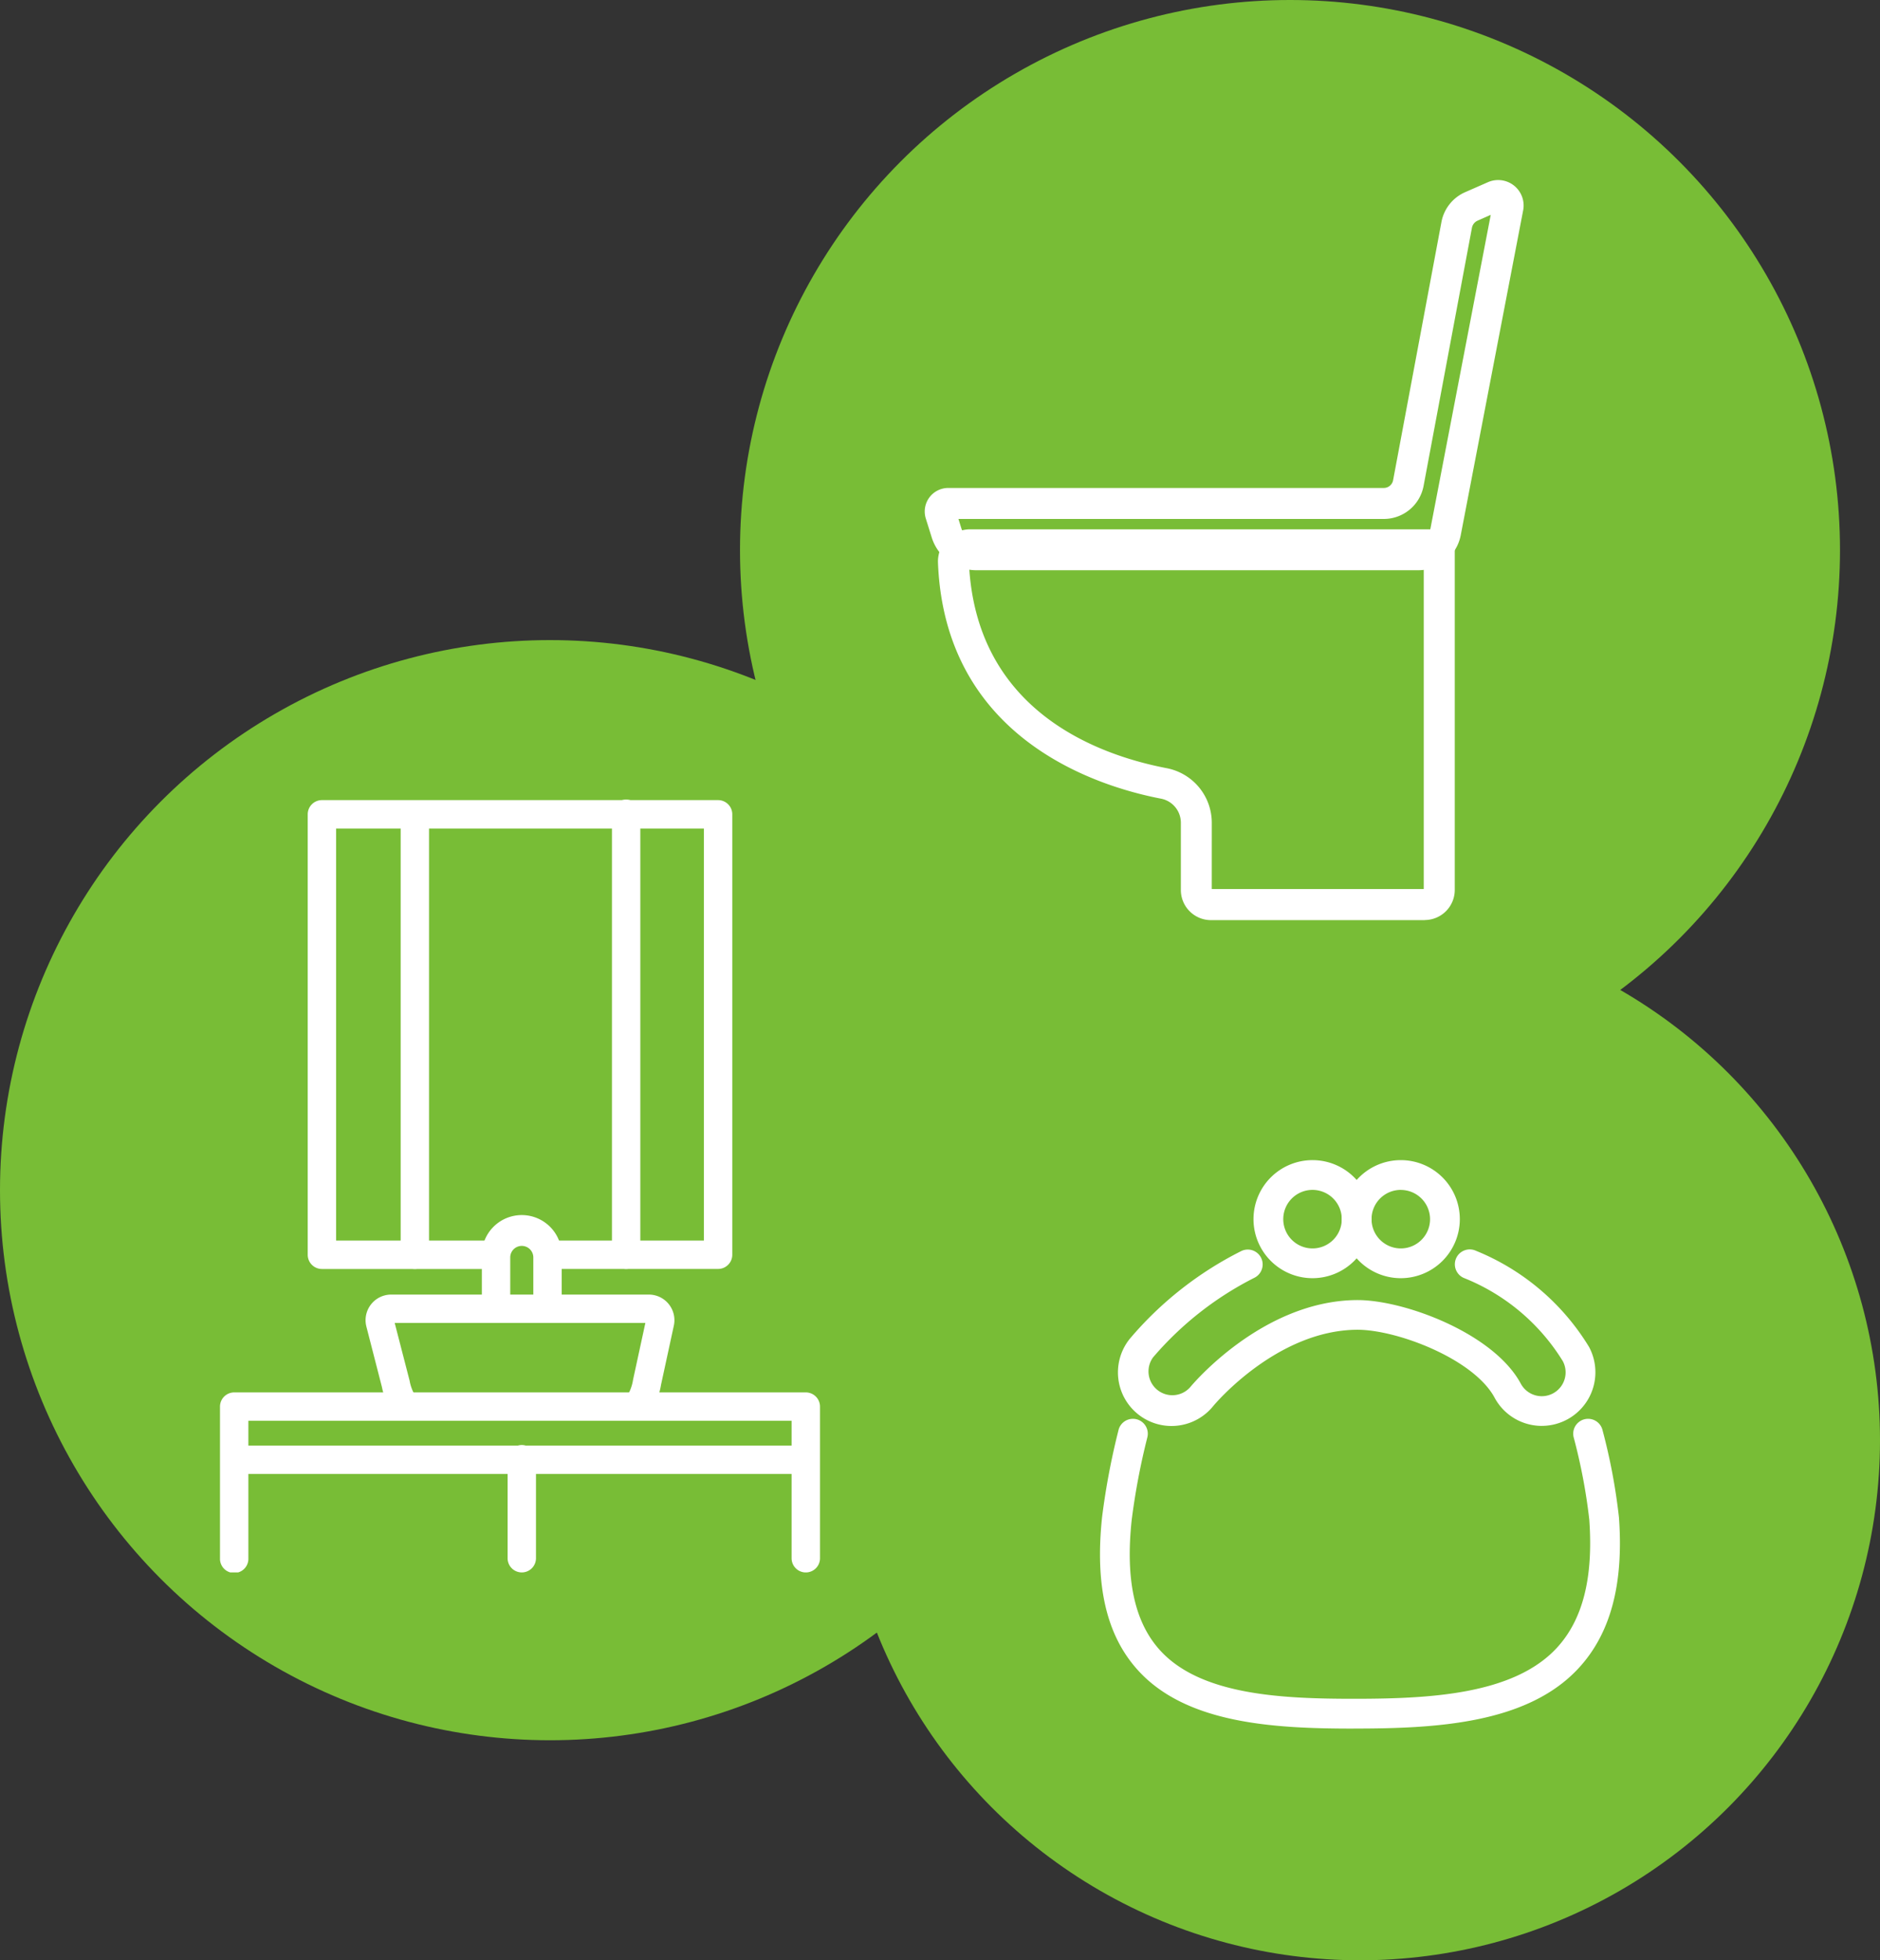
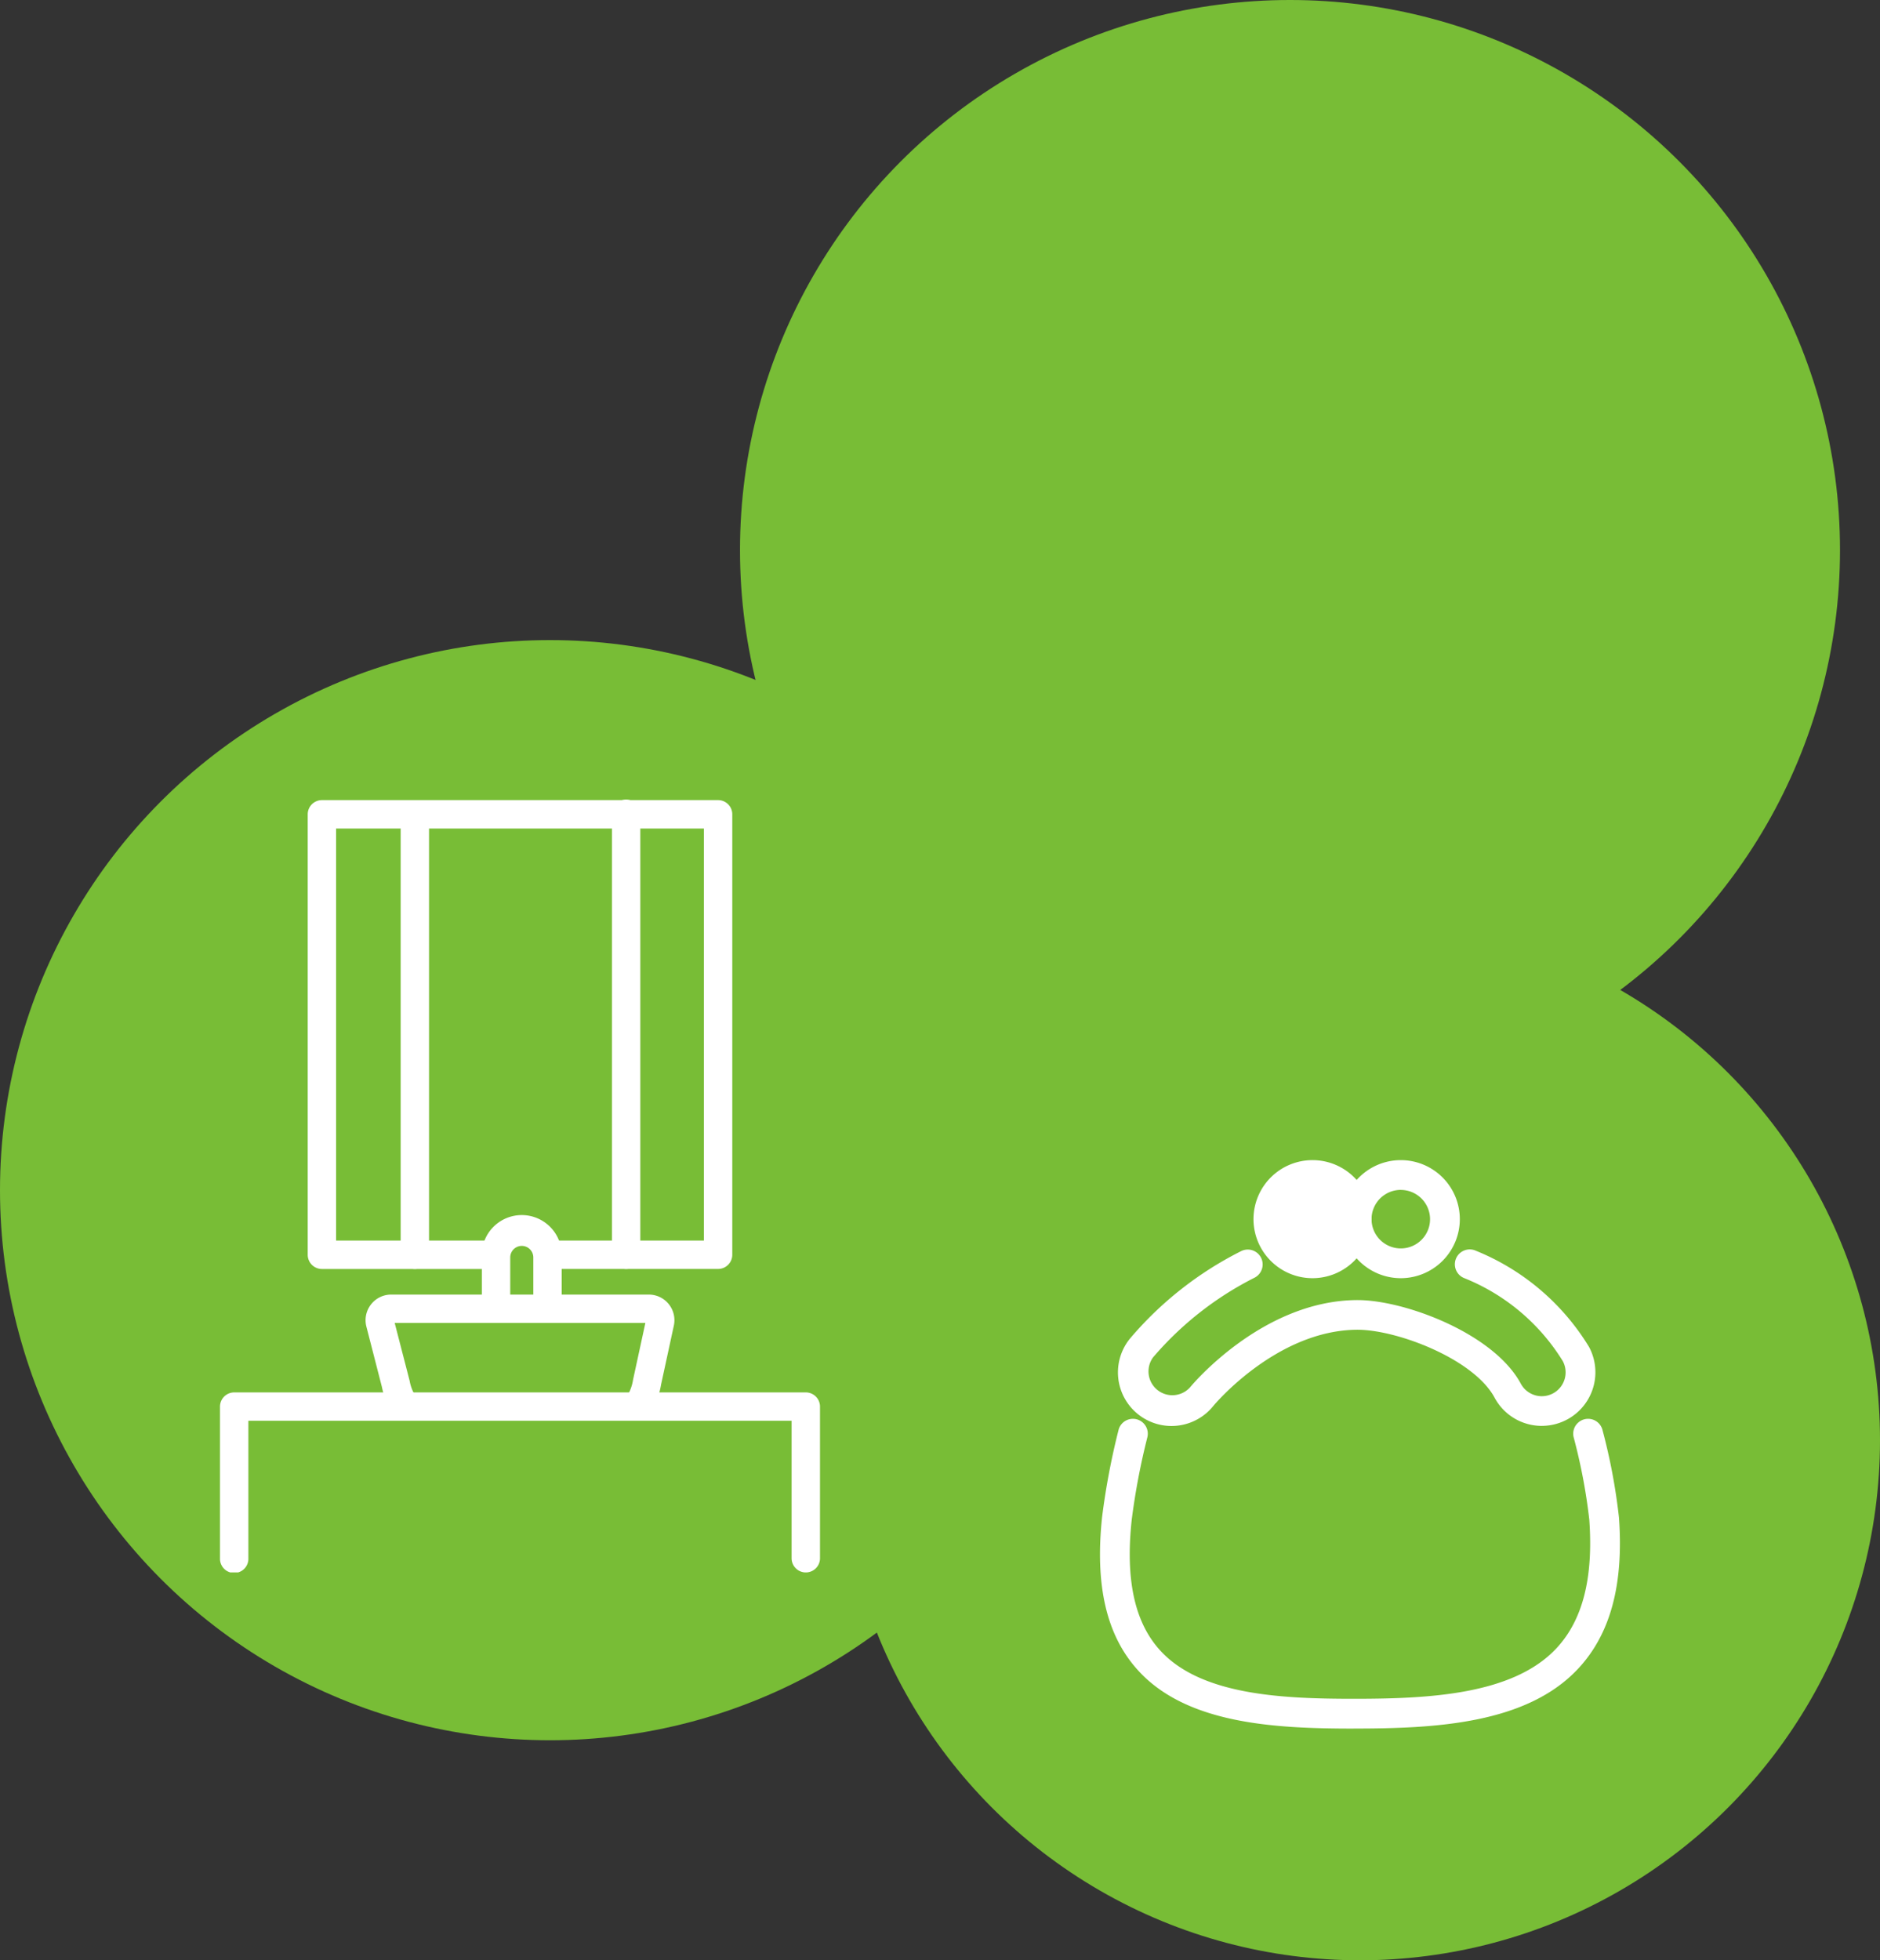
<svg xmlns="http://www.w3.org/2000/svg" width="94" height="98" viewBox="0 0 94 98">
  <rect x="0" y="0" width="94" height="98" fill="#333333" stroke="none" />
  <defs>
    <clipPath id="clip-path">
-       <rect id="長方形_34" data-name="長方形 34" width="29.944" height="37" fill="none" />
-     </clipPath>
+       </clipPath>
    <clipPath id="clip-path-2">
      <rect id="長方形_35" data-name="長方形 35" width="30" height="38.61" fill="none" />
    </clipPath>
    <clipPath id="clip-path-3">
      <rect id="長方形_36" data-name="長方形 36" width="26" height="28.417" fill="none" />
    </clipPath>
  </defs>
  <g id="グループ_28" data-name="グループ 28" transform="translate(-258 -224)">
    <circle id="楕円形_2" data-name="楕円形 2" cx="27.5" cy="27.5" r="27.5" transform="translate(295 224)" fill="#78bd36" />
    <circle id="楕円形_3" data-name="楕円形 3" cx="27.5" cy="27.5" r="27.5" transform="translate(258 256)" fill="#78bd36" />
    <circle id="楕円形_4" data-name="楕円形 4" cx="26" cy="26" r="26" transform="translate(300 270)" fill="#78bd36" />
    <g id="グループ_35" data-name="グループ 35" transform="translate(304.237 233)">
      <g id="グループ_34" data-name="グループ 34" clip-path="url(#clip-path)">
        <path id="パス_123" data-name="パス 123" d="M28.575,132.174H17.88a1.506,1.506,0,0,1-1.5-1.5V127.3a1.227,1.227,0,0,0-1-1.2c-3.234-.623-10.794-3.019-11.144-11.791a1.61,1.61,0,0,1,1.607-1.673H29.3a.775.775,0,0,1,.775.775v17.258a1.506,1.506,0,0,1-1.5,1.5m-10.65-1.55h10.6V114.186H5.838a.053.053,0,0,0-.04.018.057.057,0,0,0-.017.043c.3,7.388,6.322,9.644,9.888,10.33a2.779,2.779,0,0,1,2.257,2.72Z" transform="translate(-3.574 -95.174)" fill="#fff" />
        <path id="パス_124" data-name="パス 124" d="M24.678,19.508H2.586A2.336,2.336,0,0,1,.347,17.862l-.294-.94a1.177,1.177,0,0,1,1.123-1.528H22.954a.473.473,0,0,0,.464-.385L25.835,2.1a2.039,2.039,0,0,1,1.18-1.49l1.141-.5a1.273,1.273,0,0,1,1.765,1.405L26.8,17.756a2.163,2.163,0,0,1-2.121,1.752M1.685,16.945l.142.455a.792.792,0,0,0,.759.558H24.678a.611.611,0,0,0,.6-.495L28.3,1.741l-.657.29a.489.489,0,0,0-.283.357L24.942,15.294a2.024,2.024,0,0,1-1.988,1.65Z" transform="translate(0 0)" fill="#fff" />
      </g>
    </g>
    <g id="グループ_37" data-name="グループ 37" transform="translate(269 264)">
      <g id="グループ_36" data-name="グループ 36" clip-path="url(#clip-path-2)">
        <path id="パス_125" data-name="パス 125" d="M138.8,23.44a.71.71,0,0,1-.71-.71V.71a.71.71,0,1,1,1.419,0V22.73a.71.71,0,0,1-.71.71" transform="translate(-118.493)" fill="#fff" />
        <path id="パス_126" data-name="パス 126" d="M64.353,23.44a.71.71,0,0,1-.71-.71V.71a.71.71,0,0,1,1.419,0V22.73a.71.71,0,0,1-.71.71" transform="translate(-54.61)" fill="#fff" />
        <path id="パス_127" data-name="パス 127" d="M51.422,0H31.614a.71.71,0,0,0-.71.71V22.73a.71.71,0,0,0,.71.71H40.32v-.576a1.281,1.281,0,0,1,.316-.843H32.323V1.419H50.712v20.6H42.578a1.281,1.281,0,0,1,.316.843v.576h8.528a.71.71,0,0,0,.71-.71V.71a.71.71,0,0,0-.71-.71" transform="translate(-26.518)" fill="#fff" />
        <path id="パス_128" data-name="パス 128" d="M93.669,151.586v-2.565a.577.577,0,1,1,1.154,0v2.565h1.419v-2.565a2,2,0,1,0-3.993,0v2.565Z" transform="translate(-79.157 -126.158)" fill="#fff" />
        <path id="パス_129" data-name="パス 129" d="M52.1,178.783a3.552,3.552,0,0,0,.348.98h1.794a2.146,2.146,0,0,1-.752-1.266c0-.016-.006-.031-.01-.047l-.741-2.868H65.272l-.609,2.81c0,.013-.005.027-.008.04a2.144,2.144,0,0,1-.759,1.331H65.69a3.591,3.591,0,0,0,.365-1.09l.641-2.959a1.281,1.281,0,0,0-1.252-1.552H52.563a1.281,1.281,0,0,0-1.24,1.6Z" transform="translate(-44.004 -149.443)" fill="#fff" />
        <path id="パス_130" data-name="パス 130" d="M29.29,217.623a.71.71,0,0,1-.71-.71v-6.872H1.419v6.872a.71.71,0,1,1-1.419,0v-7.581a.71.71,0,0,1,.71-.71H29.29a.71.71,0,0,1,.71.71v7.581a.71.71,0,0,1-.71.71" transform="translate(0 -179.012)" fill="#fff" />
-         <path id="パス_131" data-name="パス 131" d="M31.526,228.771H3.616a.71.71,0,1,1,0-1.419H31.526a.71.71,0,1,1,0,1.419" transform="translate(-2.494 -195.084)" fill="#fff" />
-         <path id="パス_132" data-name="パス 132" d="M102.025,233.694a.71.71,0,0,1-.71-.71v-4.923a.71.71,0,1,1,1.419,0v4.923a.71.71,0,0,1-.71.71" transform="translate(-86.935 -195.084)" fill="#fff" />
      </g>
    </g>
    <g id="グループ_39" data-name="グループ 39" transform="translate(313 282)">
      <g id="グループ_38" data-name="グループ 38" clip-path="url(#clip-path-3)">
-         <path id="パス_133" data-name="パス 133" d="M54.549,5.9A2.951,2.951,0,1,1,57.5,2.951,2.954,2.954,0,0,1,54.549,5.9m0-4.414a1.463,1.463,0,1,0,1.463,1.463,1.465,1.465,0,0,0-1.463-1.463" transform="translate(-43.923 0)" fill="#fff" />
+         <path id="パス_133" data-name="パス 133" d="M54.549,5.9A2.951,2.951,0,1,1,57.5,2.951,2.954,2.954,0,0,1,54.549,5.9m0-4.414" transform="translate(-43.923 0)" fill="#fff" />
        <path id="パス_134" data-name="パス 134" d="M84.227,5.9a2.951,2.951,0,1,1,2.951-2.951A2.954,2.954,0,0,1,84.227,5.9m0-4.414A1.463,1.463,0,1,0,85.69,2.951a1.465,1.465,0,0,0-1.463-1.463" transform="translate(-69.187 0)" fill="#fff" />
        <path id="パス_135" data-name="パス 135" d="M27.24,38.831a2.677,2.677,0,0,1-2.362-1.411c-1.041-1.937-4.875-3.395-6.852-3.395H18c-4.037.028-7.155,3.772-7.186,3.81a2.679,2.679,0,0,1-4.177-3.356,17.7,17.7,0,0,1,5.579-4.39.744.744,0,0,1,.659,1.334,16.367,16.367,0,0,0-5.076,3.986A1.192,1.192,0,0,0,9.655,36.9c.035-.043,3.562-4.326,8.335-4.359h.036c2.356,0,6.812,1.666,8.162,4.178a1.192,1.192,0,0,0,1.051.628,1.192,1.192,0,0,0,1.048-1.757,10.275,10.275,0,0,0-4.945-4.154.744.744,0,1,1,.61-1.357A11.81,11.81,0,0,1,29.6,34.882a2.68,2.68,0,0,1-2.358,3.948" transform="translate(-5.149 -25.547)" fill="#fff" />
        <path id="パス_136" data-name="パス 136" d="M12.689,102.265c-3.953,0-8.374-.227-10.81-2.937C.321,97.6-.259,95.1.105,91.684a35.835,35.835,0,0,1,.833-4.39.744.744,0,0,1,1.432.4,34.462,34.462,0,0,0-.786,4.145c-.317,2.967.141,5.091,1.4,6.492,2.027,2.255,6.072,2.444,9.7,2.444,3.768,0,7.97-.2,10.141-2.528,1.313-1.411,1.849-3.516,1.639-6.433a28.469,28.469,0,0,0-.783-4.12.744.744,0,0,1,1.432-.4,29.569,29.569,0,0,1,.835,4.416c.242,3.352-.424,5.823-2.034,7.553-2.578,2.77-7.148,3-11.229,3" transform="translate(0 -73.848)" fill="#fff" />
      </g>
    </g>
  </g>
</svg>